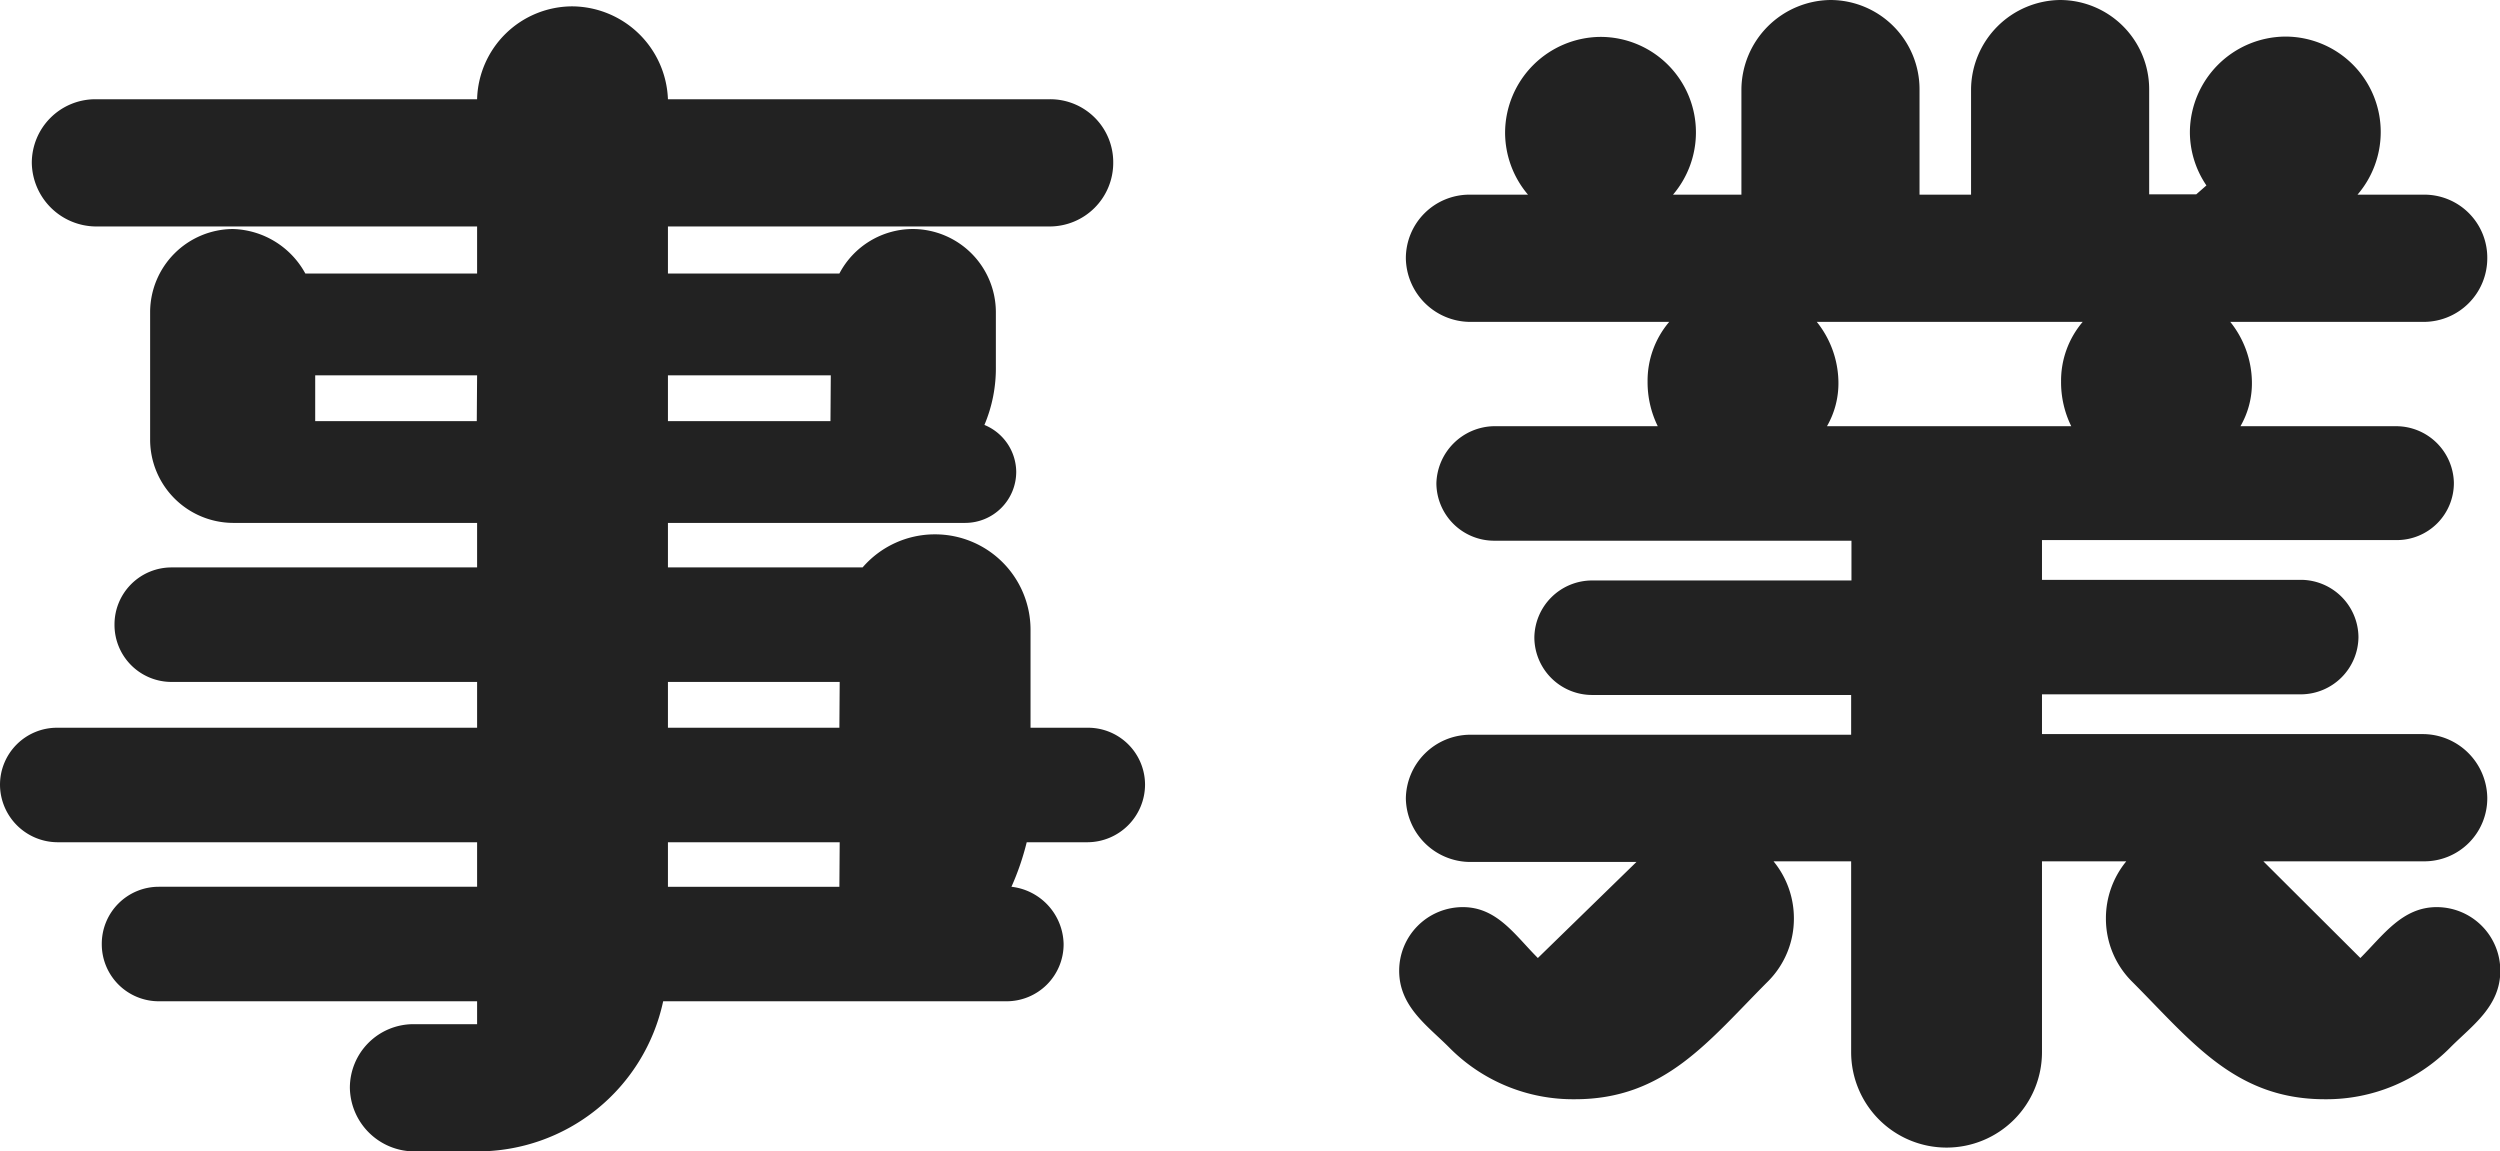
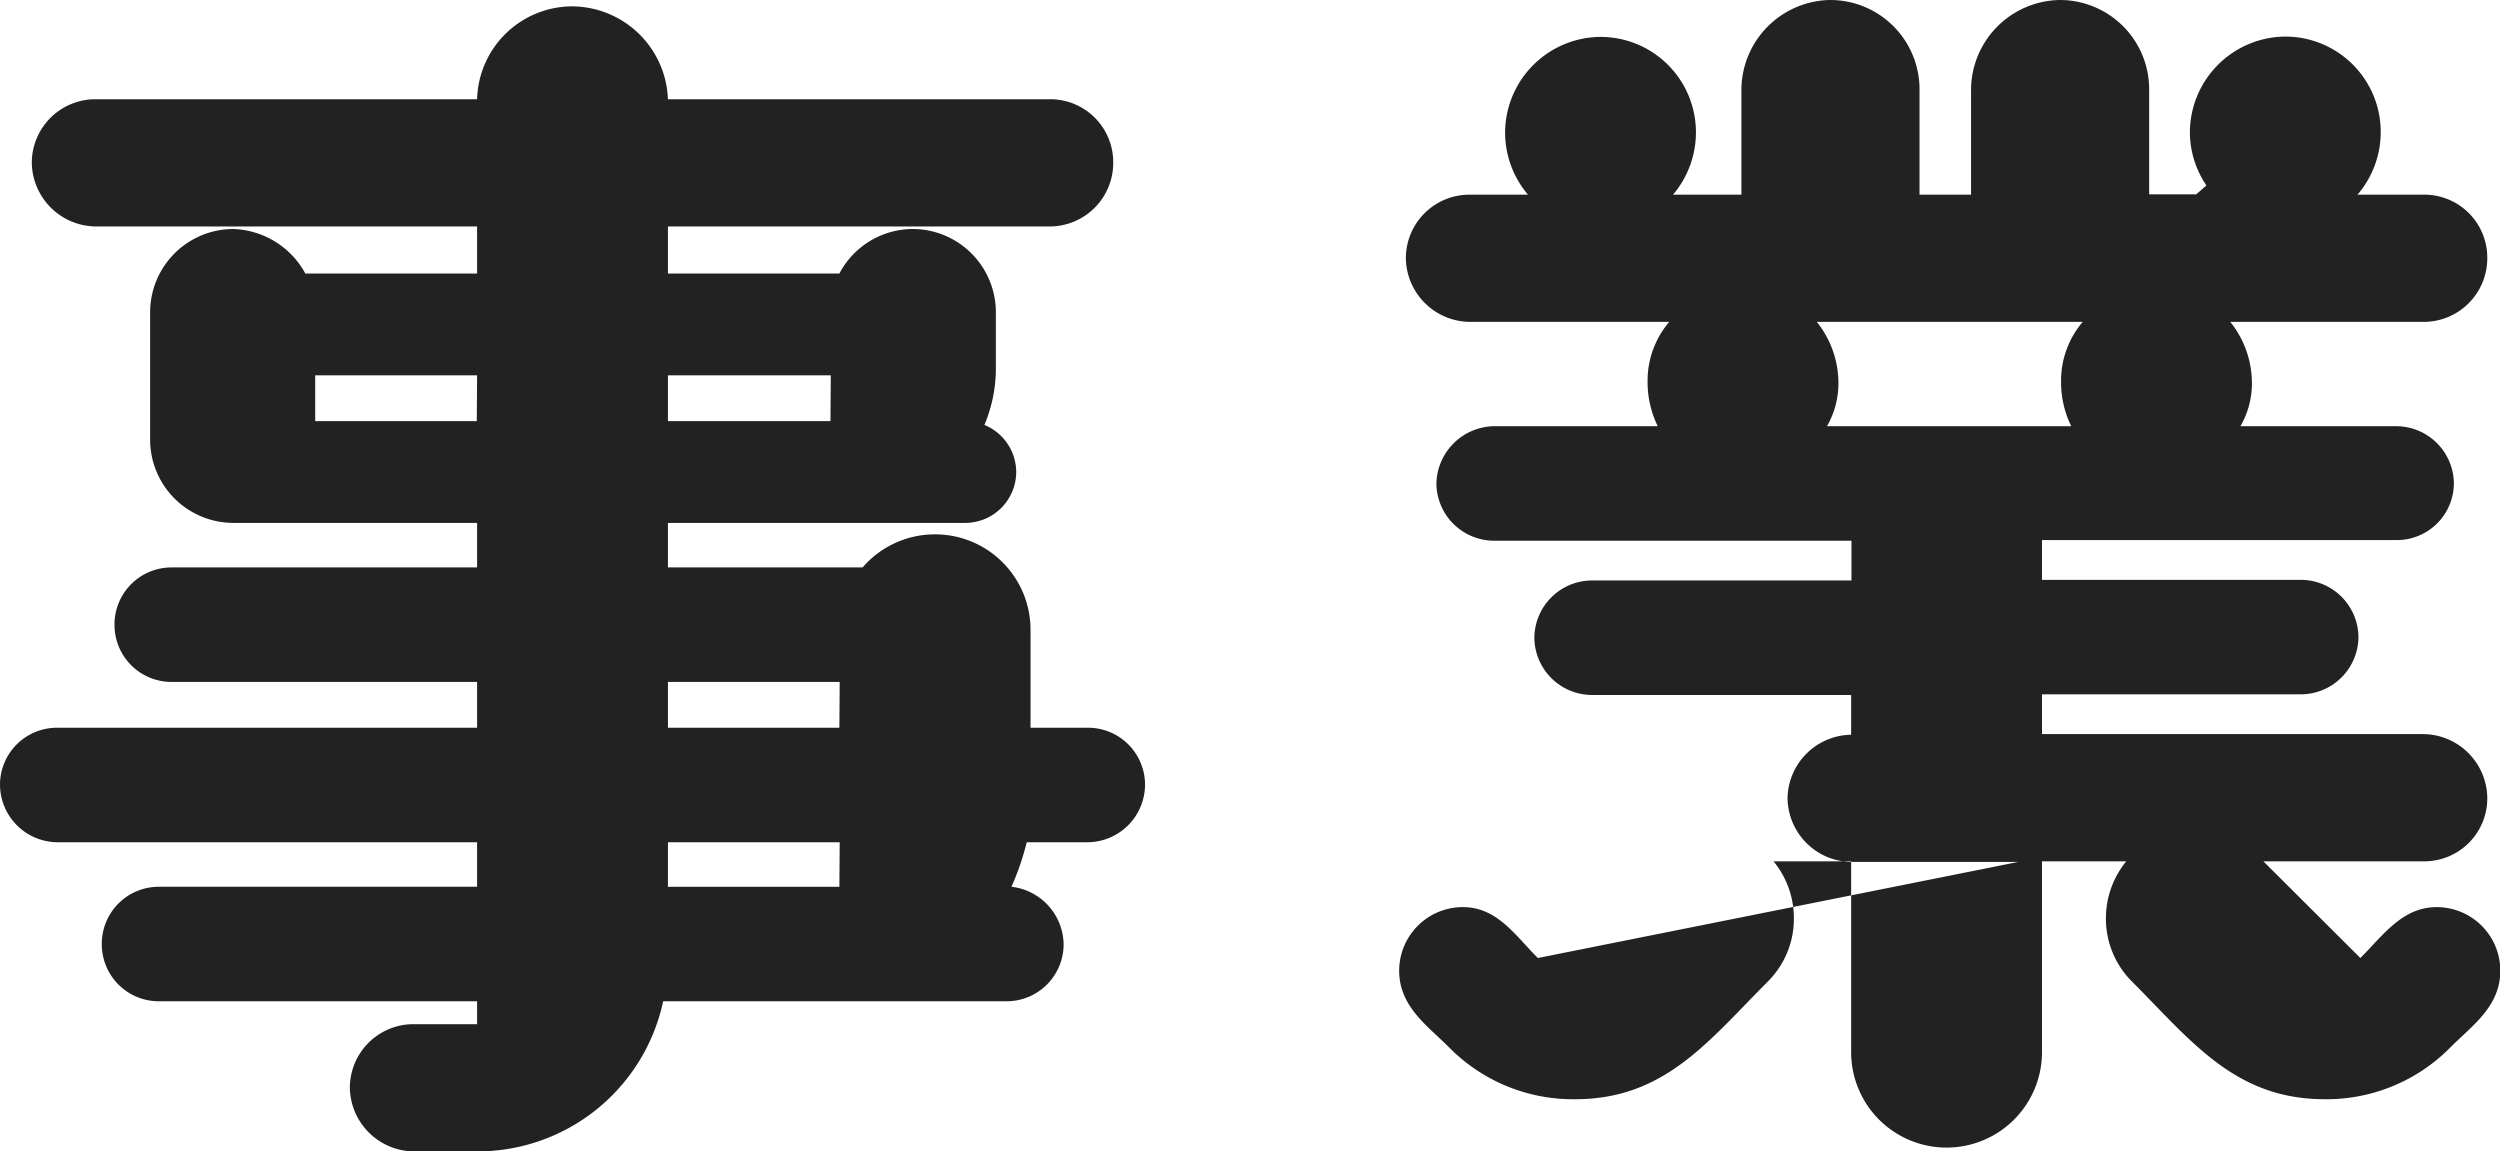
<svg xmlns="http://www.w3.org/2000/svg" width="31.44" height="14.48" viewBox="0 0 31.44 14.48">
-   <path id="パス_920" data-name="パス 920" d="M-3.184-.768a.717.717,0,0,0,.72-.72.74.74,0,0,0-.656-.72,3.3,3.3,0,0,0,.192-.56h.768a.727.727,0,0,0,.72-.72.717.717,0,0,0-.72-.72h-.72V-5.44a1.2,1.2,0,0,0-1.2-1.2,1.2,1.2,0,0,0-.912.416H-7.44v-.56H-3.7a.642.642,0,0,0,.64-.64.644.644,0,0,0-.4-.592,1.831,1.831,0,0,0,.144-.736V-9.44a1.048,1.048,0,0,0-1.04-1.04,1.046,1.046,0,0,0-.928.56H-7.44v-.592h4.8a.8.8,0,0,0,.8-.8.792.792,0,0,0-.8-.8h-4.8a1.213,1.213,0,0,0-1.2-1.168,1.2,1.2,0,0,0-1.2,1.168h-4.8a.8.8,0,0,0-.8.8.813.813,0,0,0,.8.8h4.8v.592H-12a1.072,1.072,0,0,0-.912-.56,1.048,1.048,0,0,0-1.04,1.04v1.616a1.048,1.048,0,0,0,1.04,1.04H-9.84v.56h-3.84a.717.717,0,0,0-.72.72.717.717,0,0,0,.72.72h3.84v.576h-5.28a.717.717,0,0,0-.72.72.727.727,0,0,0,.72.72h5.28v.56h-4a.717.717,0,0,0-.72.72.717.717,0,0,0,.72.72h4V-.48h-.8a.8.8,0,0,0-.8.8.813.813,0,0,0,.8.8h.8A2.388,2.388,0,0,0-7.5-.768Zm-2.1-3.44H-7.44v-.576h2.16Zm0,2H-7.44v-.56h2.16Zm-.112-5.856H-7.44V-8.64h2.048Zm-4.448,0h-2.032V-8.64H-9.84ZM14.64-2.528a.792.792,0,0,0,.8-.8.813.813,0,0,0-.8-.8H9.84v-.5H13.1a.727.727,0,0,0,.72-.72.727.727,0,0,0-.72-.72H9.84v-.5H14.3a.717.717,0,0,0,.72-.72A.727.727,0,0,0,14.3-8H12.336a1.081,1.081,0,0,0,.144-.56,1.233,1.233,0,0,0-.272-.752H14.64a.8.8,0,0,0,.8-.8.792.792,0,0,0-.8-.8h-.832A1.209,1.209,0,0,0,14.1-11.7a1.2,1.2,0,0,0-1.2-1.2,1.209,1.209,0,0,0-1.2,1.2,1.194,1.194,0,0,0,.208.672l-.128.112h-.592V-12.24a1.123,1.123,0,0,0-1.12-1.12,1.134,1.134,0,0,0-1.12,1.12v1.328H8.3V-12.24a1.123,1.123,0,0,0-1.12-1.12,1.134,1.134,0,0,0-1.12,1.12v1.328H5.2a1.209,1.209,0,0,0,.288-.784,1.2,1.2,0,0,0-1.2-1.2,1.209,1.209,0,0,0-1.2,1.2,1.209,1.209,0,0,0,.288.784H2.64a.8.8,0,0,0-.8.8.813.813,0,0,0,.8.8H5.152a1.142,1.142,0,0,0-.272.752A1.255,1.255,0,0,0,5.008-8H2.944a.738.738,0,0,0-.72.72.727.727,0,0,0,.72.72h4.5v.5H4.176a.727.727,0,0,0-.72.72.727.727,0,0,0,.72.72H7.44v.5H2.64a.813.813,0,0,0-.8.8.813.813,0,0,0,.8.8h2.1L3.5-1.312c-.288-.288-.512-.64-.944-.64a.8.8,0,0,0-.8.8c0,.448.352.688.624.96A2.188,2.188,0,0,0,3.968.464C5.1.464,5.648-.272,6.4-1.024a1.115,1.115,0,0,0,.32-.784,1.129,1.129,0,0,0-.256-.72H7.44v2.4a1.2,1.2,0,0,0,1.2,1.2,1.2,1.2,0,0,0,1.2-1.2v-2.4H10.9a1.129,1.129,0,0,0-.256.72,1.115,1.115,0,0,0,.32.784c.752.752,1.3,1.488,2.432,1.488a2.188,2.188,0,0,0,1.584-.656c.272-.272.624-.512.624-.96a.8.8,0,0,0-.8-.8c-.432,0-.672.352-.96.64L12.624-2.528ZM10.352-9.312a1.142,1.142,0,0,0-.272.752,1.255,1.255,0,0,0,.128.56H7.136a1.081,1.081,0,0,0,.144-.56,1.233,1.233,0,0,0-.272-.752Z" transform="translate(15.84 13.36)" fill="#222" />
+   <path id="パス_920" data-name="パス 920" d="M-3.184-.768a.717.717,0,0,0,.72-.72.74.74,0,0,0-.656-.72,3.3,3.3,0,0,0,.192-.56h.768a.727.727,0,0,0,.72-.72.717.717,0,0,0-.72-.72h-.72V-5.44a1.2,1.2,0,0,0-1.2-1.2,1.2,1.2,0,0,0-.912.416H-7.44v-.56H-3.7a.642.642,0,0,0,.64-.64.644.644,0,0,0-.4-.592,1.831,1.831,0,0,0,.144-.736V-9.44a1.048,1.048,0,0,0-1.04-1.04,1.046,1.046,0,0,0-.928.56H-7.44v-.592h4.8a.8.8,0,0,0,.8-.8.792.792,0,0,0-.8-.8h-4.8a1.213,1.213,0,0,0-1.2-1.168,1.2,1.2,0,0,0-1.2,1.168h-4.8a.8.8,0,0,0-.8.8.813.813,0,0,0,.8.8h4.8v.592H-12a1.072,1.072,0,0,0-.912-.56,1.048,1.048,0,0,0-1.04,1.04v1.616a1.048,1.048,0,0,0,1.04,1.04H-9.84v.56h-3.84a.717.717,0,0,0-.72.72.717.717,0,0,0,.72.72h3.84v.576h-5.28a.717.717,0,0,0-.72.72.727.727,0,0,0,.72.72h5.28v.56h-4a.717.717,0,0,0-.72.72.717.717,0,0,0,.72.72h4V-.48h-.8a.8.8,0,0,0-.8.8.813.813,0,0,0,.8.8h.8A2.388,2.388,0,0,0-7.5-.768Zm-2.1-3.44H-7.44v-.576h2.16Zm0,2H-7.44v-.56h2.16Zm-.112-5.856H-7.44V-8.64h2.048Zm-4.448,0h-2.032V-8.64H-9.84ZM14.64-2.528a.792.792,0,0,0,.8-.8.813.813,0,0,0-.8-.8H9.84v-.5H13.1a.727.727,0,0,0,.72-.72.727.727,0,0,0-.72-.72H9.84v-.5H14.3a.717.717,0,0,0,.72-.72A.727.727,0,0,0,14.3-8H12.336a1.081,1.081,0,0,0,.144-.56,1.233,1.233,0,0,0-.272-.752H14.64a.8.8,0,0,0,.8-.8.792.792,0,0,0-.8-.8h-.832A1.209,1.209,0,0,0,14.1-11.7a1.2,1.2,0,0,0-1.2-1.2,1.209,1.209,0,0,0-1.2,1.2,1.194,1.194,0,0,0,.208.672l-.128.112h-.592V-12.24a1.123,1.123,0,0,0-1.12-1.12,1.134,1.134,0,0,0-1.12,1.12v1.328H8.3V-12.24a1.123,1.123,0,0,0-1.12-1.12,1.134,1.134,0,0,0-1.12,1.12v1.328H5.2a1.209,1.209,0,0,0,.288-.784,1.2,1.2,0,0,0-1.2-1.2,1.209,1.209,0,0,0-1.2,1.2,1.209,1.209,0,0,0,.288.784H2.64a.8.8,0,0,0-.8.8.813.813,0,0,0,.8.8H5.152a1.142,1.142,0,0,0-.272.752A1.255,1.255,0,0,0,5.008-8H2.944a.738.738,0,0,0-.72.72.727.727,0,0,0,.72.72h4.5v.5H4.176a.727.727,0,0,0-.72.72.727.727,0,0,0,.72.72H7.44v.5a.813.813,0,0,0-.8.8.813.813,0,0,0,.8.8h2.1L3.5-1.312c-.288-.288-.512-.64-.944-.64a.8.8,0,0,0-.8.8c0,.448.352.688.624.96A2.188,2.188,0,0,0,3.968.464C5.1.464,5.648-.272,6.4-1.024a1.115,1.115,0,0,0,.32-.784,1.129,1.129,0,0,0-.256-.72H7.44v2.4a1.2,1.2,0,0,0,1.2,1.2,1.2,1.2,0,0,0,1.2-1.2v-2.4H10.9a1.129,1.129,0,0,0-.256.72,1.115,1.115,0,0,0,.32.784c.752.752,1.3,1.488,2.432,1.488a2.188,2.188,0,0,0,1.584-.656c.272-.272.624-.512.624-.96a.8.8,0,0,0-.8-.8c-.432,0-.672.352-.96.64L12.624-2.528ZM10.352-9.312a1.142,1.142,0,0,0-.272.752,1.255,1.255,0,0,0,.128.56H7.136a1.081,1.081,0,0,0,.144-.56,1.233,1.233,0,0,0-.272-.752Z" transform="translate(15.84 13.36)" fill="#222" />
</svg>